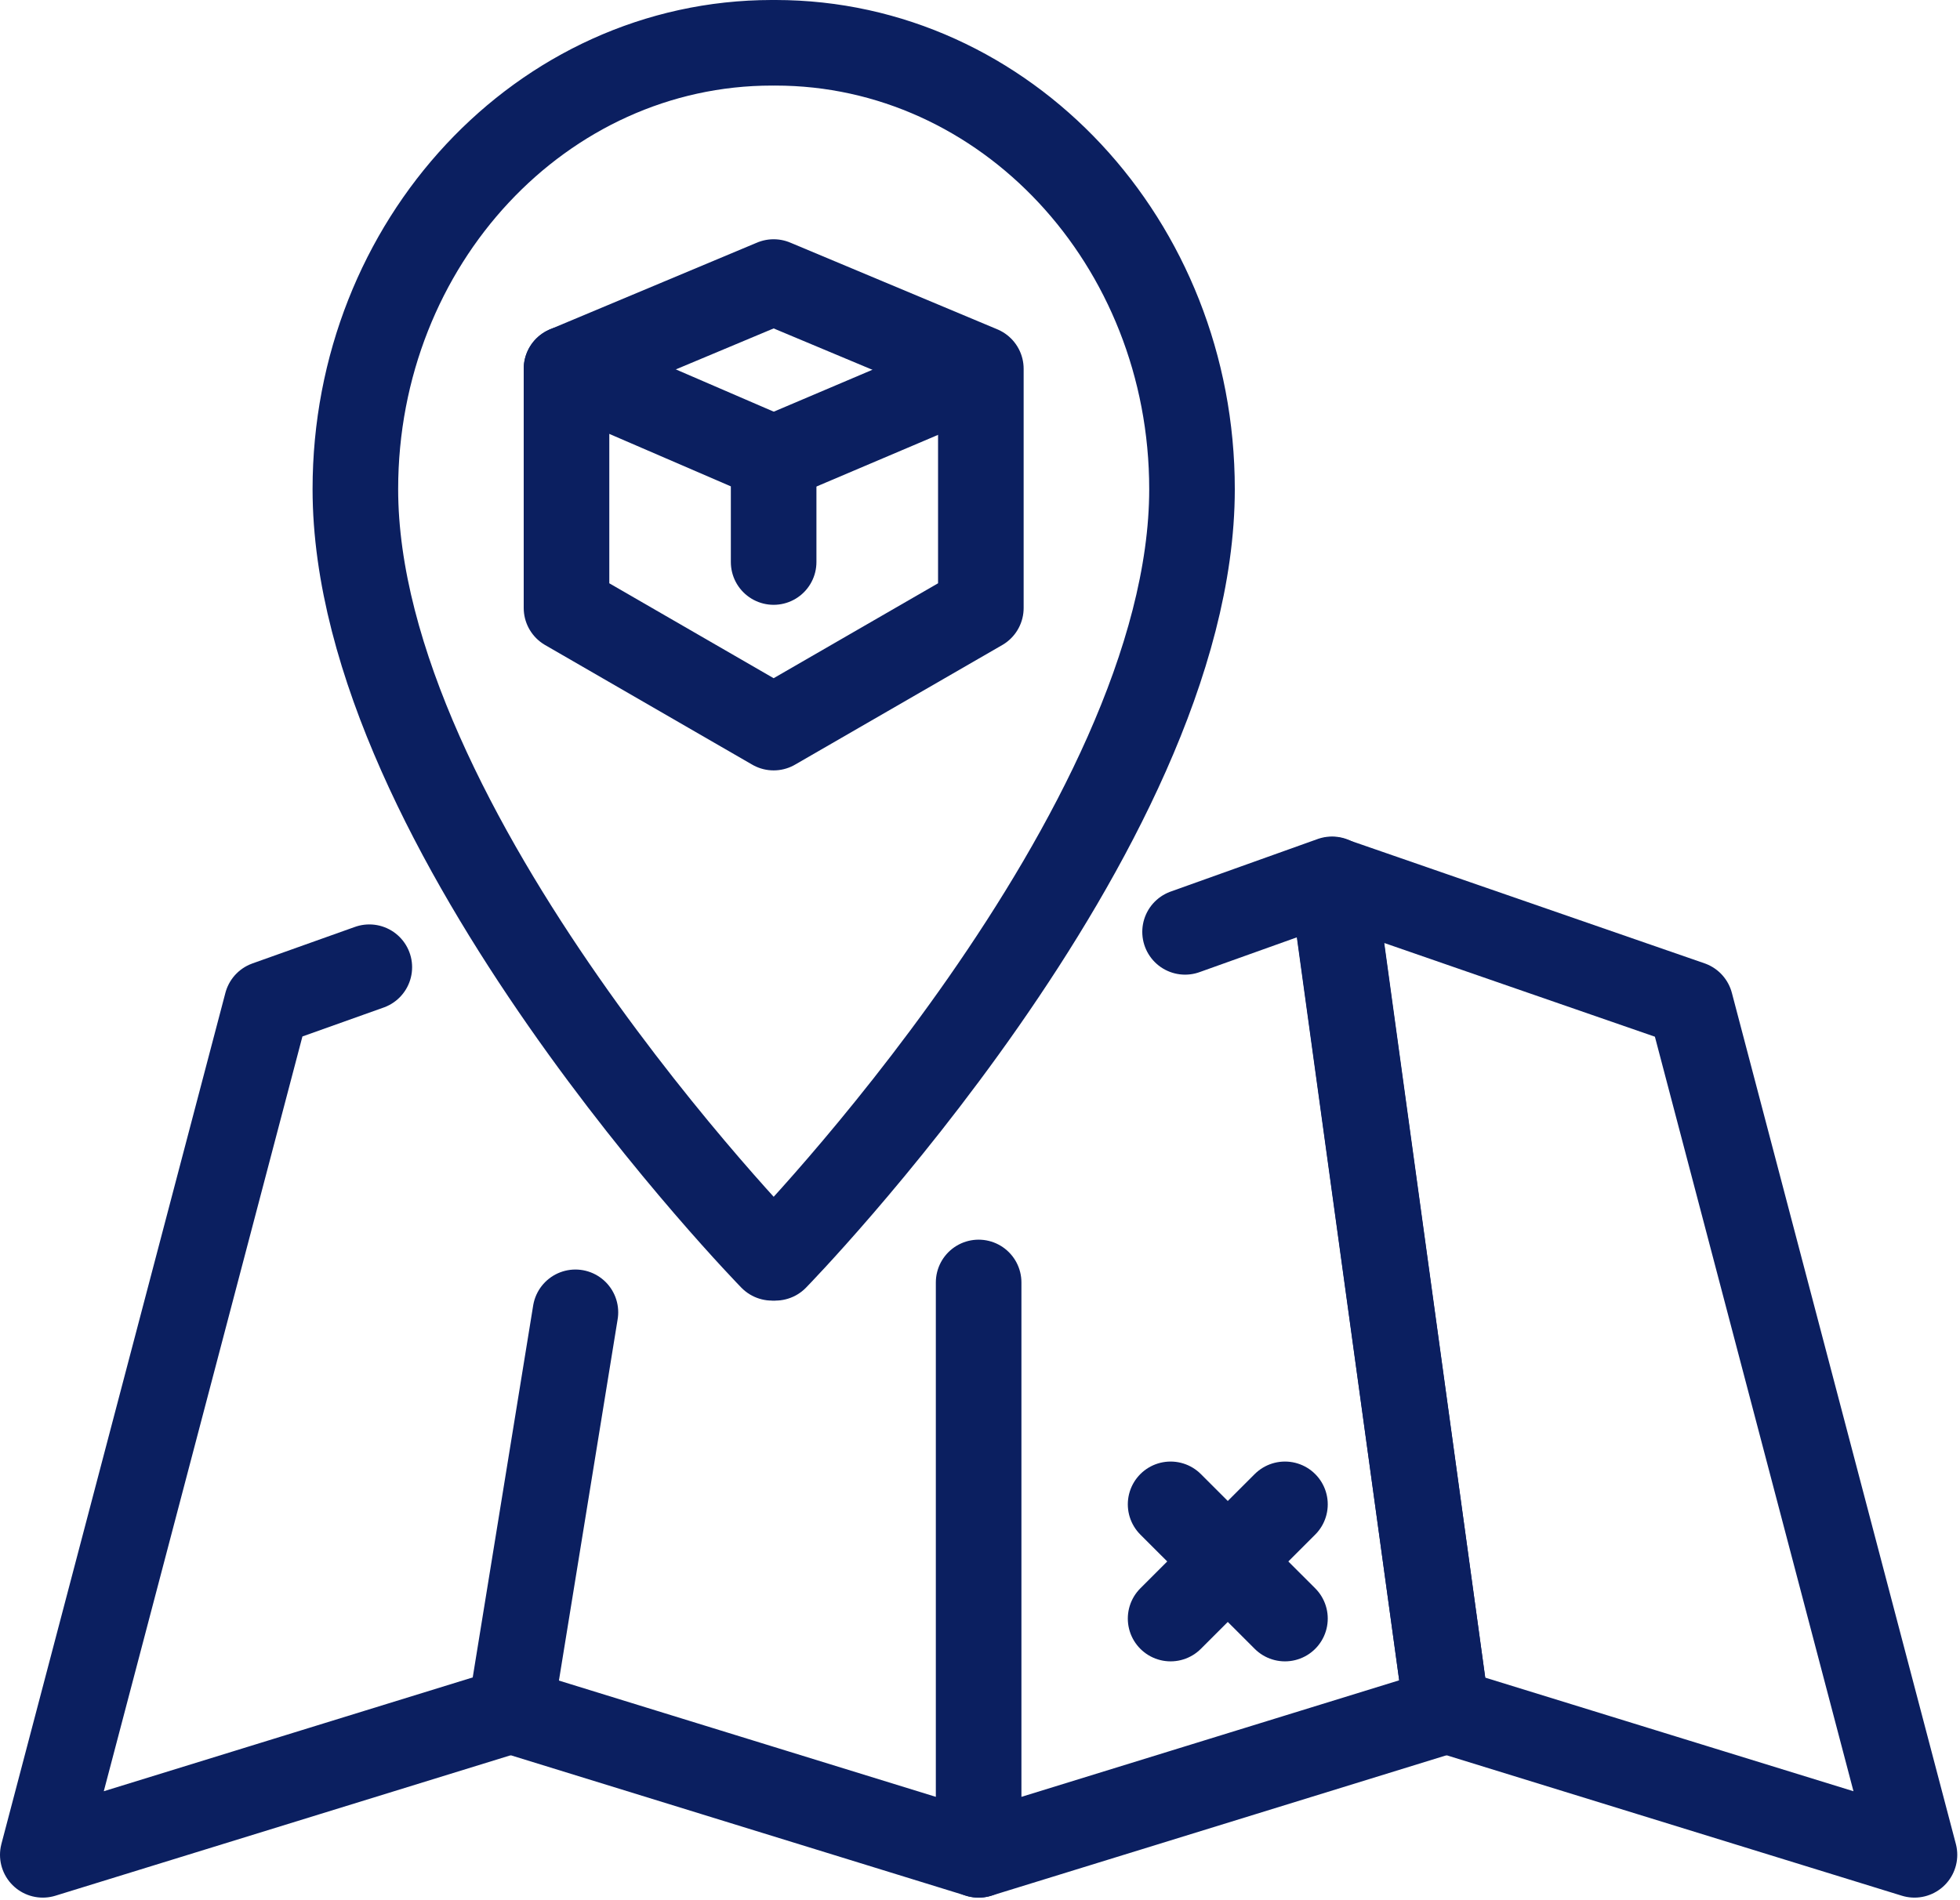
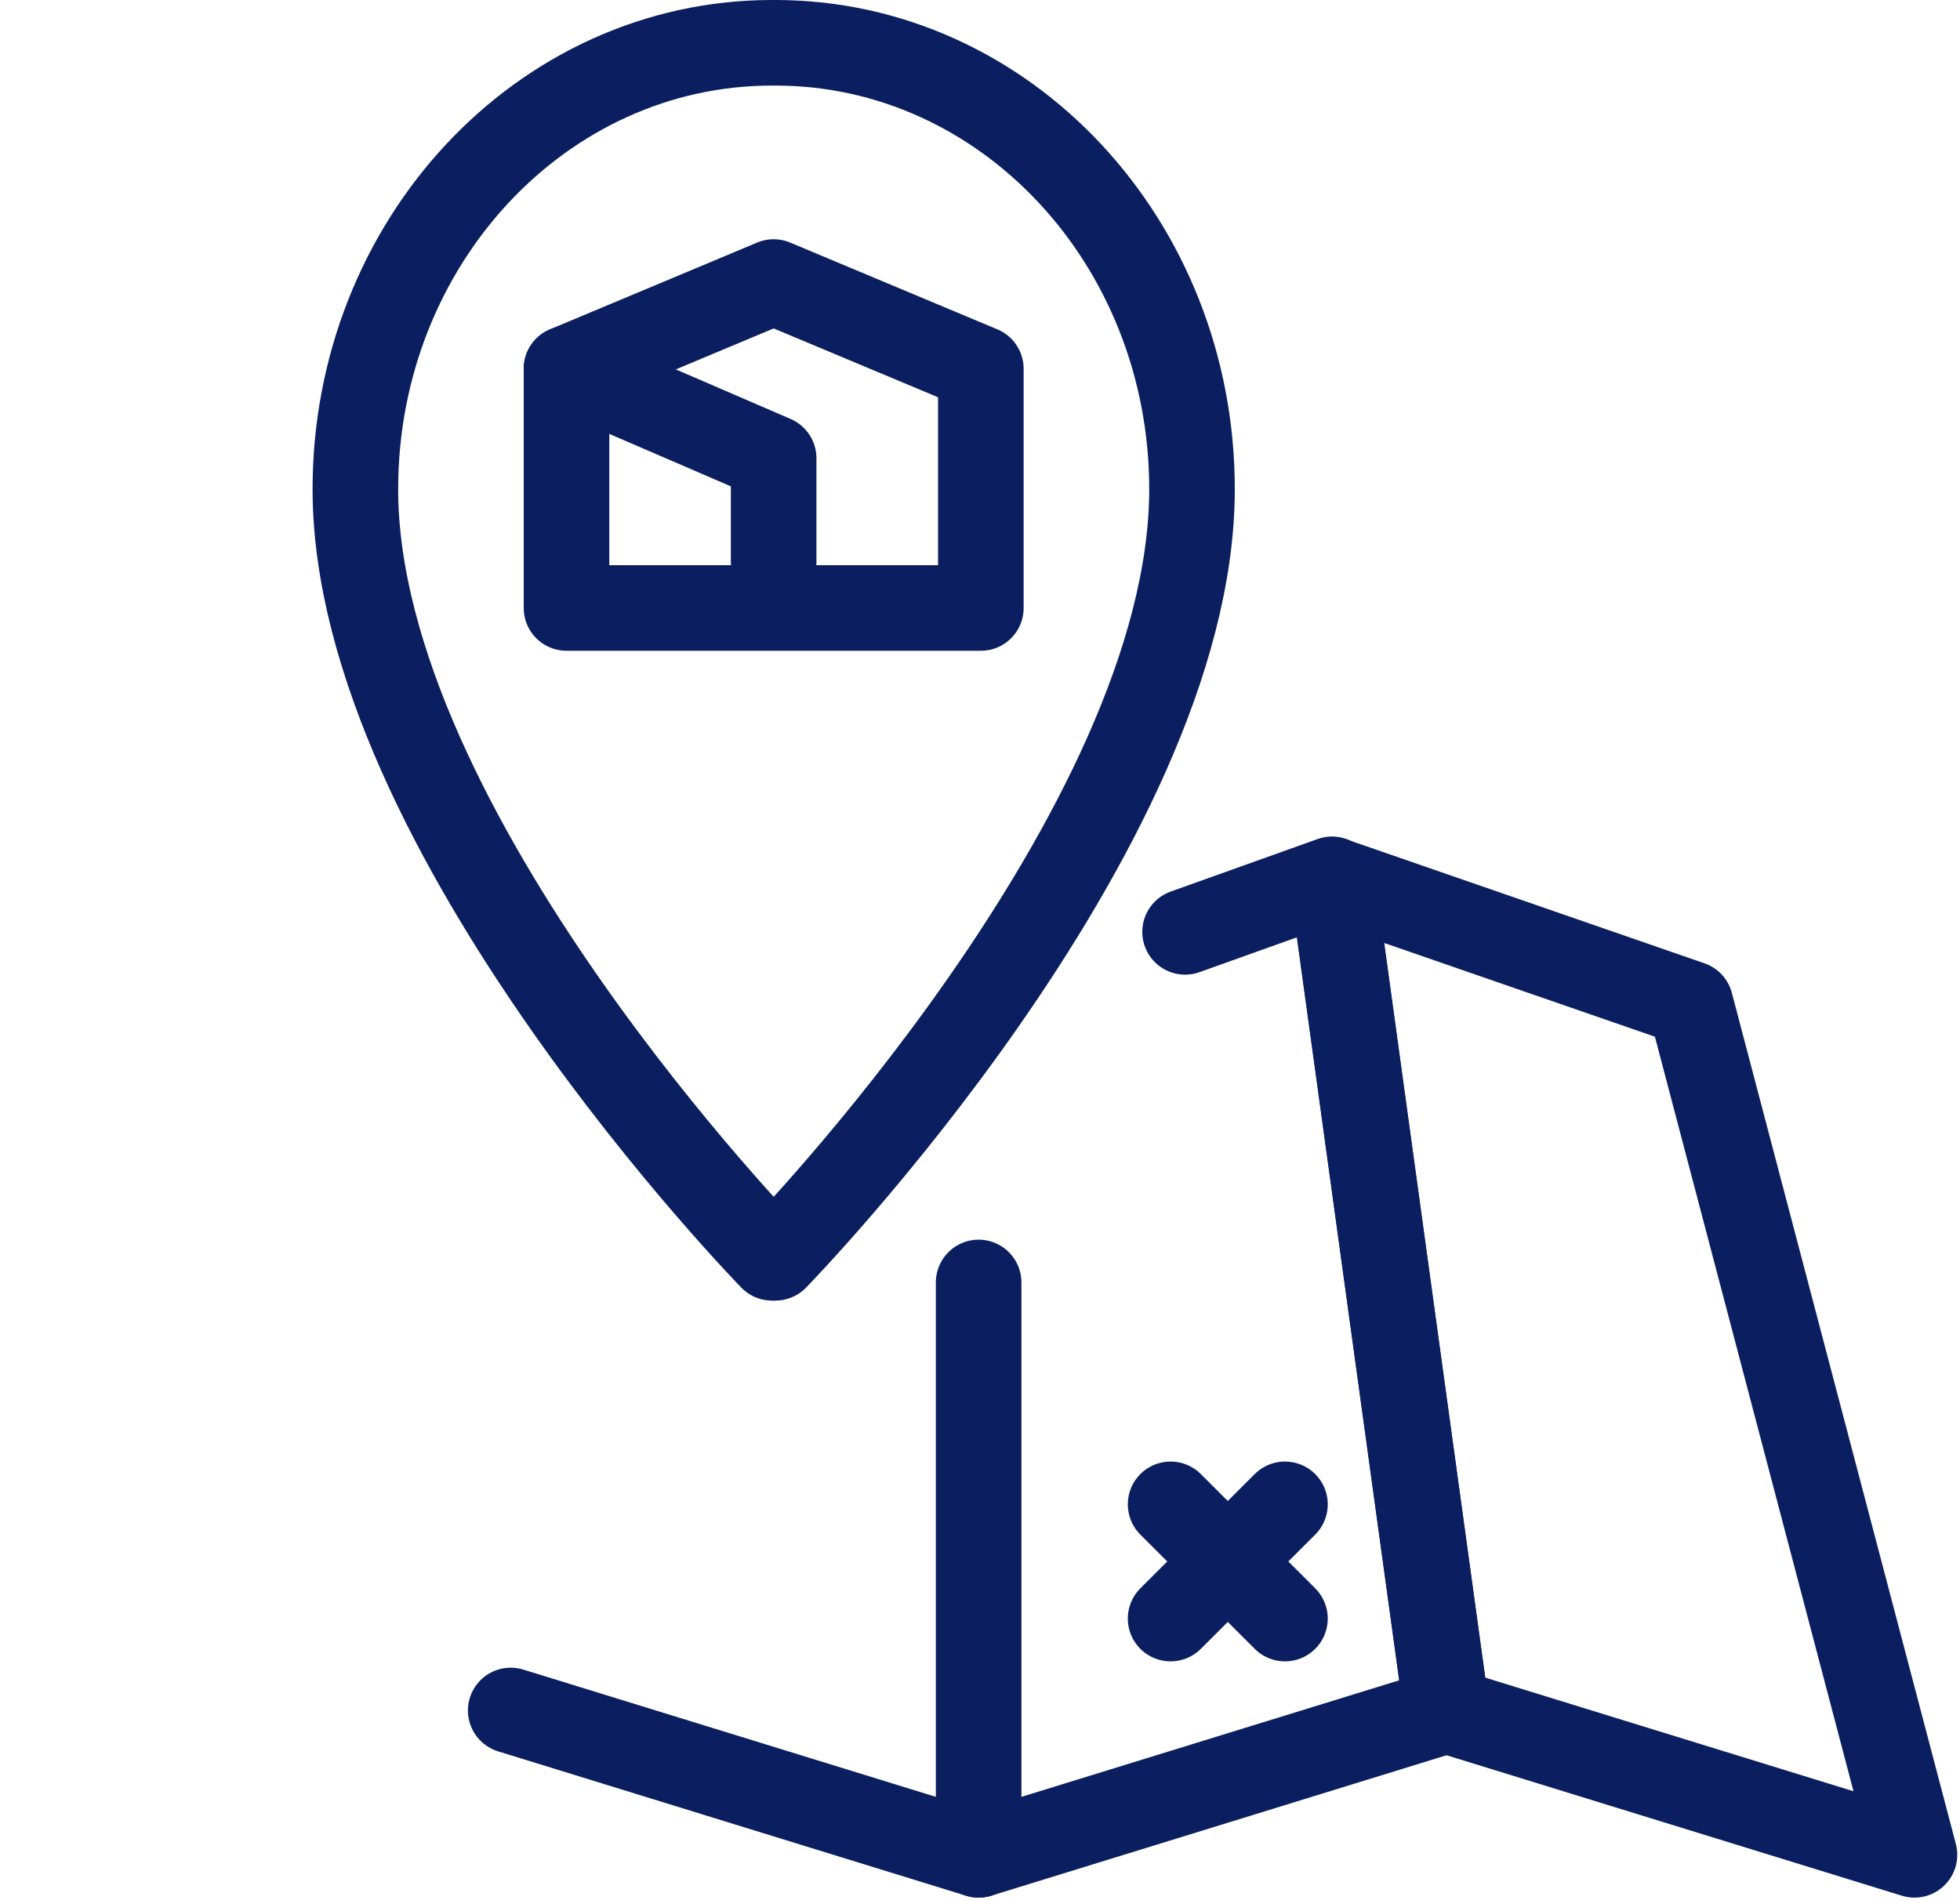
<svg xmlns="http://www.w3.org/2000/svg" width="229" height="222" viewBox="0 0 229 222" fill="none">
  <path d="M90.59 5C117.48 5 139.27 28.35 139.27 57.16C139.27 97.15 90.59 146.99 90.59 146.99" stroke="#0B1F60" stroke-width="10" stroke-miterlimit="10" stroke-linecap="round" stroke-linejoin="round" />
  <path d="M90.2 5C63.31 5 41.52 28.35 41.52 57.16C41.52 97.15 90.2 146.99 90.2 146.99" stroke="#0B1F60" stroke-width="10" stroke-miterlimit="10" stroke-linecap="round" stroke-linejoin="round" />
-   <path d="M114.599 71.05V43.1L90.389 32.96L66.189 43.1V71.05L90.389 85.03L114.599 71.05Z" stroke="#0B1F60" stroke-width="10" stroke-miterlimit="10" stroke-linecap="round" stroke-linejoin="round" />
+   <path d="M114.599 71.05V43.1L90.389 32.96L66.189 43.1V71.05L114.599 71.05Z" stroke="#0B1F60" stroke-width="10" stroke-miterlimit="10" stroke-linecap="round" stroke-linejoin="round" />
  <path d="M90.389 65.68V53.55L66.189 43.1" stroke="#0B1F60" stroke-width="10" stroke-miterlimit="10" stroke-linecap="round" stroke-linejoin="round" />
-   <path d="M113.899 43.56L90.389 53.55" stroke="#0B1F60" stroke-width="10" stroke-miterlimit="10" stroke-linecap="round" stroke-linejoin="round" />
-   <path d="M67.23 153.36L59.67 199.89L5 216.76L31.17 117.3L43.15 113.03" stroke="#0B1F60" stroke-width="10" stroke-miterlimit="10" stroke-linecap="round" stroke-linejoin="round" />
  <path d="M59.67 199.89L114.34 216.76" stroke="#0B1F60" stroke-width="10" stroke-miterlimit="10" stroke-linecap="round" stroke-linejoin="round" />
  <path d="M155.67 102.81L169.01 199.89L223.68 216.76L197.51 117.3L155.67 102.81Z" stroke="#0B1F60" stroke-width="10" stroke-miterlimit="10" stroke-linecap="round" stroke-linejoin="round" />
  <path d="M138.46 108.9L155.63 102.76L169.01 199.89L114.34 216.76V149.87" stroke="#0B1F60" stroke-width="10" stroke-miterlimit="10" stroke-linecap="round" stroke-linejoin="round" />
  <path d="M150.13 175.8L136.77 189.15" stroke="#0B1F60" stroke-width="10" stroke-miterlimit="10" stroke-linecap="round" stroke-linejoin="round" />
  <path d="M150.13 189.15L136.77 175.8" stroke="#0B1F60" stroke-width="10" stroke-miterlimit="10" stroke-linecap="round" stroke-linejoin="round" />
</svg>